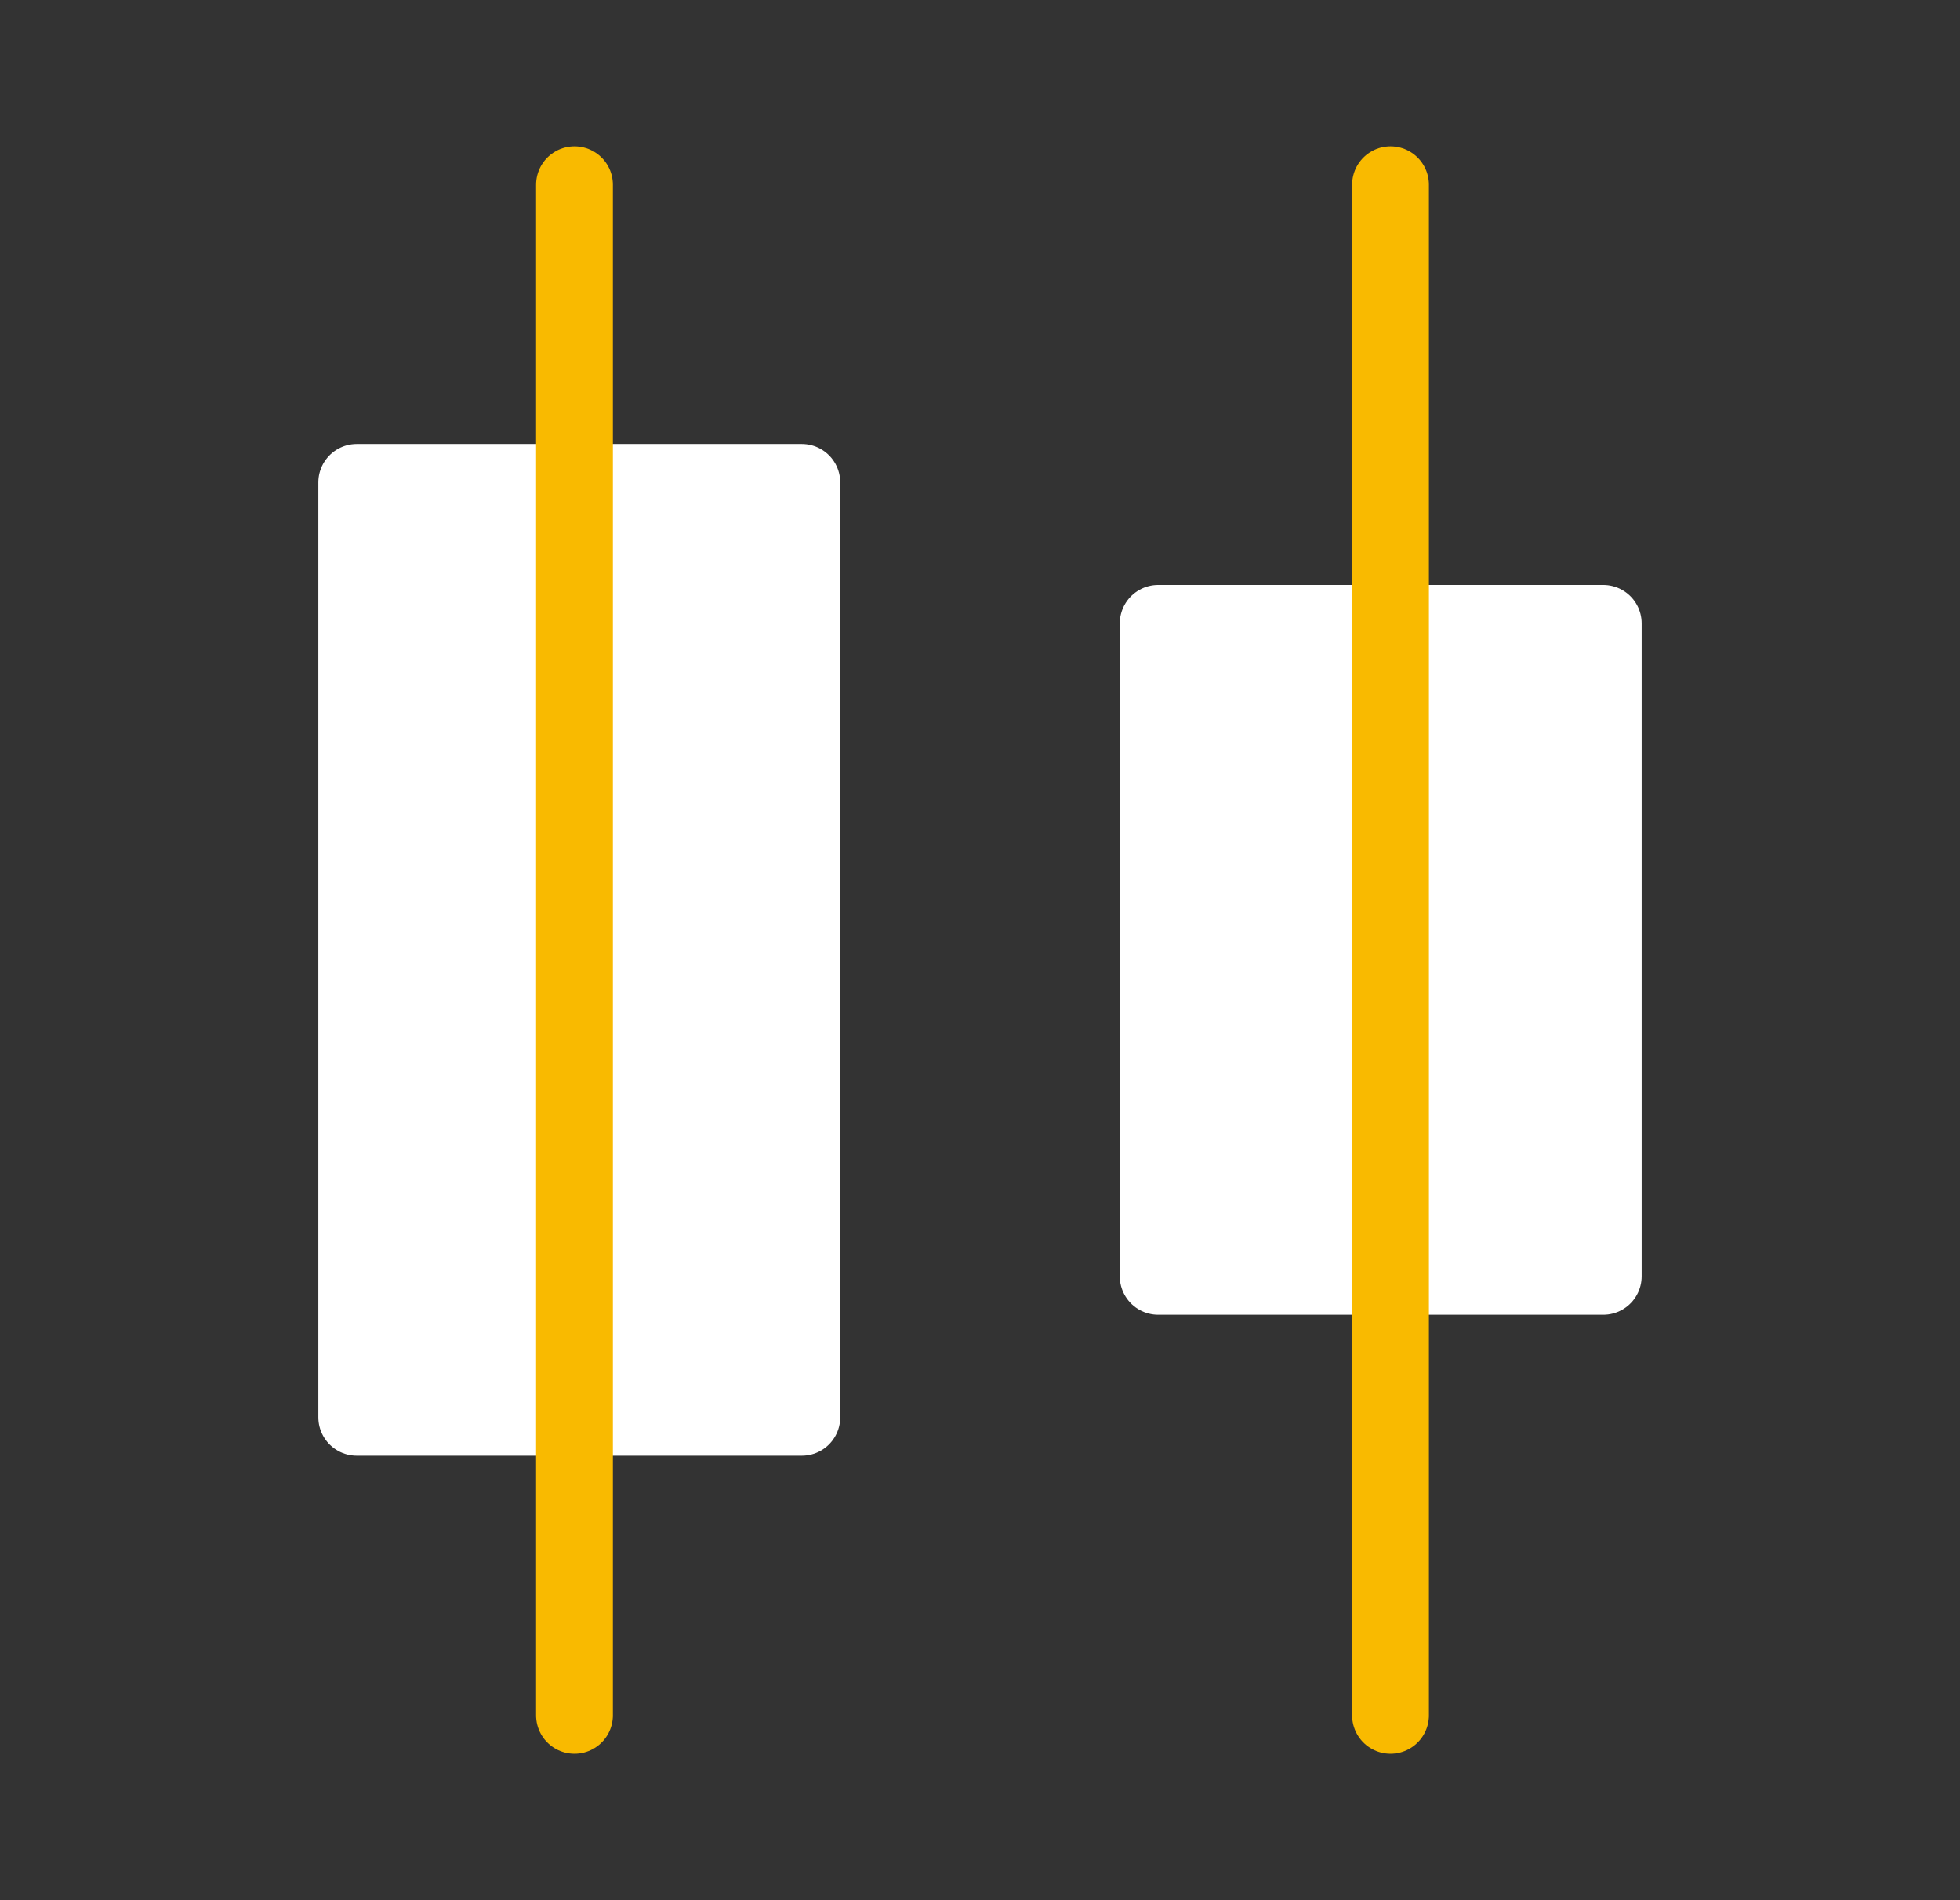
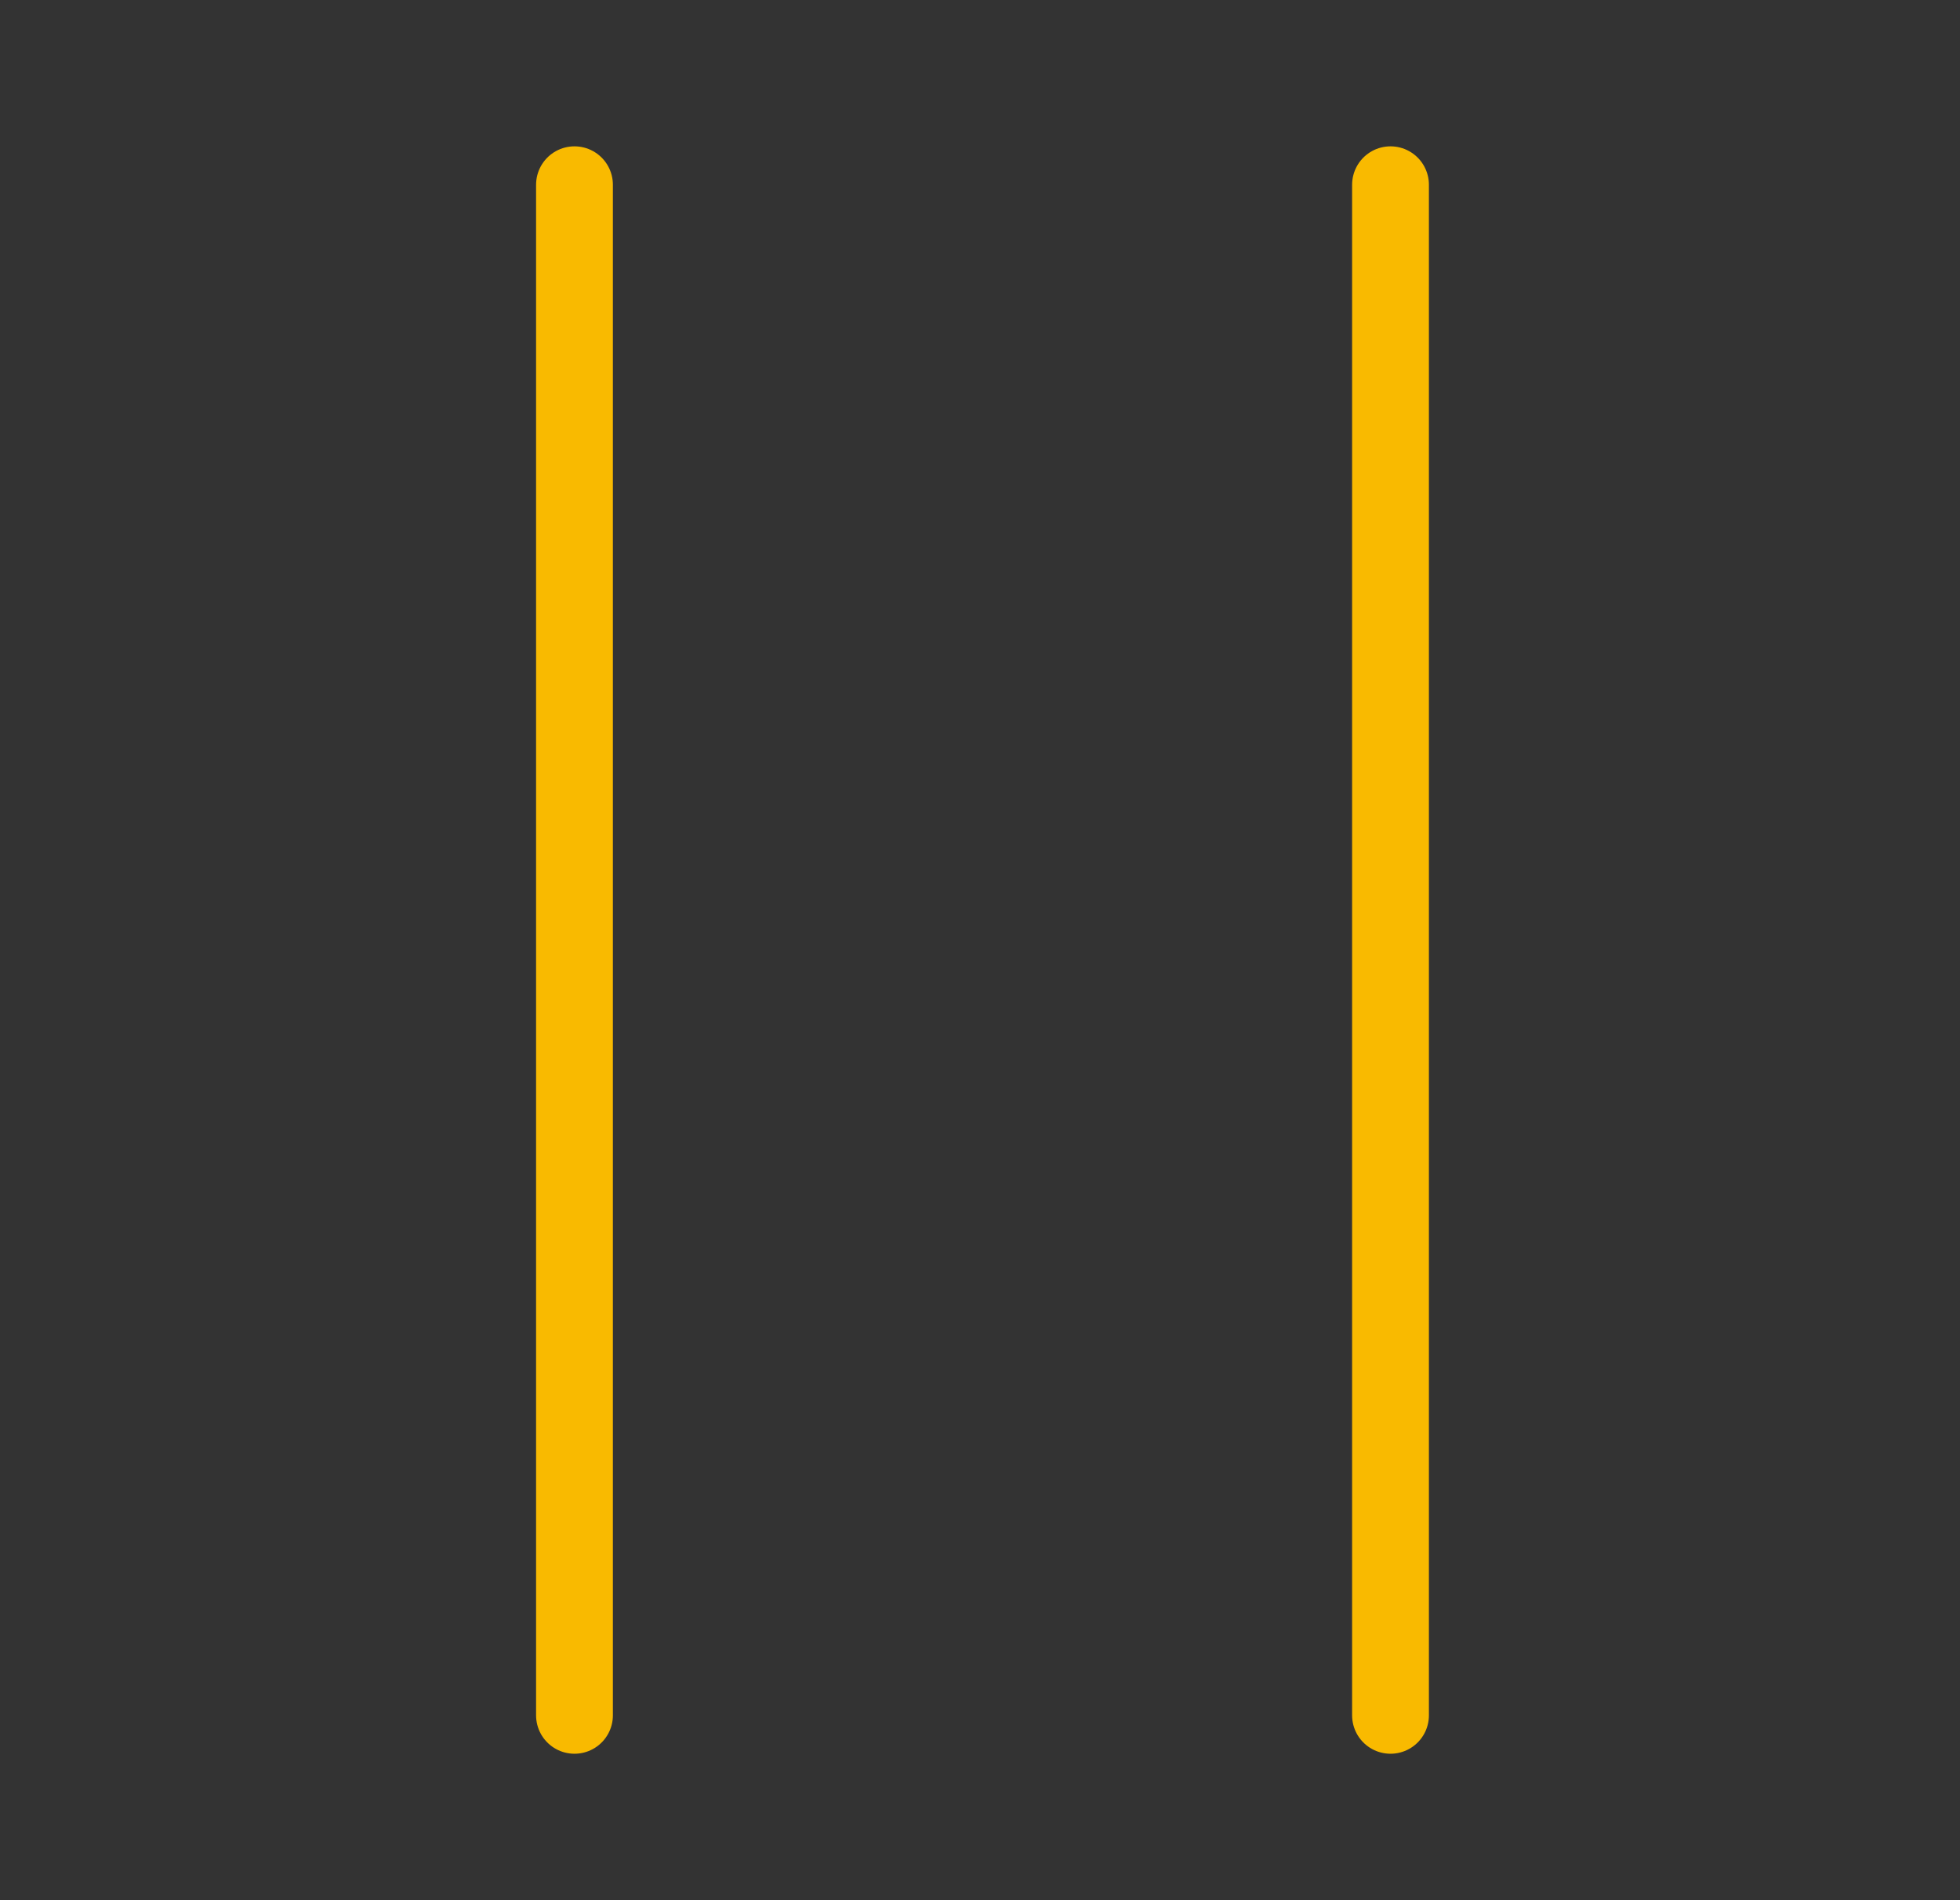
<svg xmlns="http://www.w3.org/2000/svg" viewBox="0 0 51.04 49.47">
  <rect x="0" y="0" width="51.04" height="49.47" fill="#333333" stroke="none" />
  <defs>
    <style>.cls-1,.cls-3{fill:none;}.cls-2{fill:#fff;stroke:#fff;stroke-linejoin:round;}.cls-2,.cls-3{stroke-linecap:round;stroke-width:2px;}.cls-3{stroke:#f9ba00;stroke-miterlimit:10;}</style>
  </defs>
  <g id="Calque_2" data-name="Calque 2">
    <g id="Calque_1-2" data-name="Calque 1">
      <polyline class="cls-1" points="6.8 0 51.04 0 51.04 49.47 0 49.47 0 0 6.8 0" />
-       <rect class="cls-2" height="17" id="svg_3" width="11.59" x="30.16" y="16.23" />
-       <rect class="cls-2" height="24.34" id="svg_1" width="11.59" x="9.29" y="12.56" />
      <line class="cls-3" x1="36.21" x2="36.21" y1="4.81" y2="44.66" />
      <line class="cls-3" x1="14.96" x2="14.96" y1="4.81" y2="44.66" />
    </g>
  </g>
</svg>